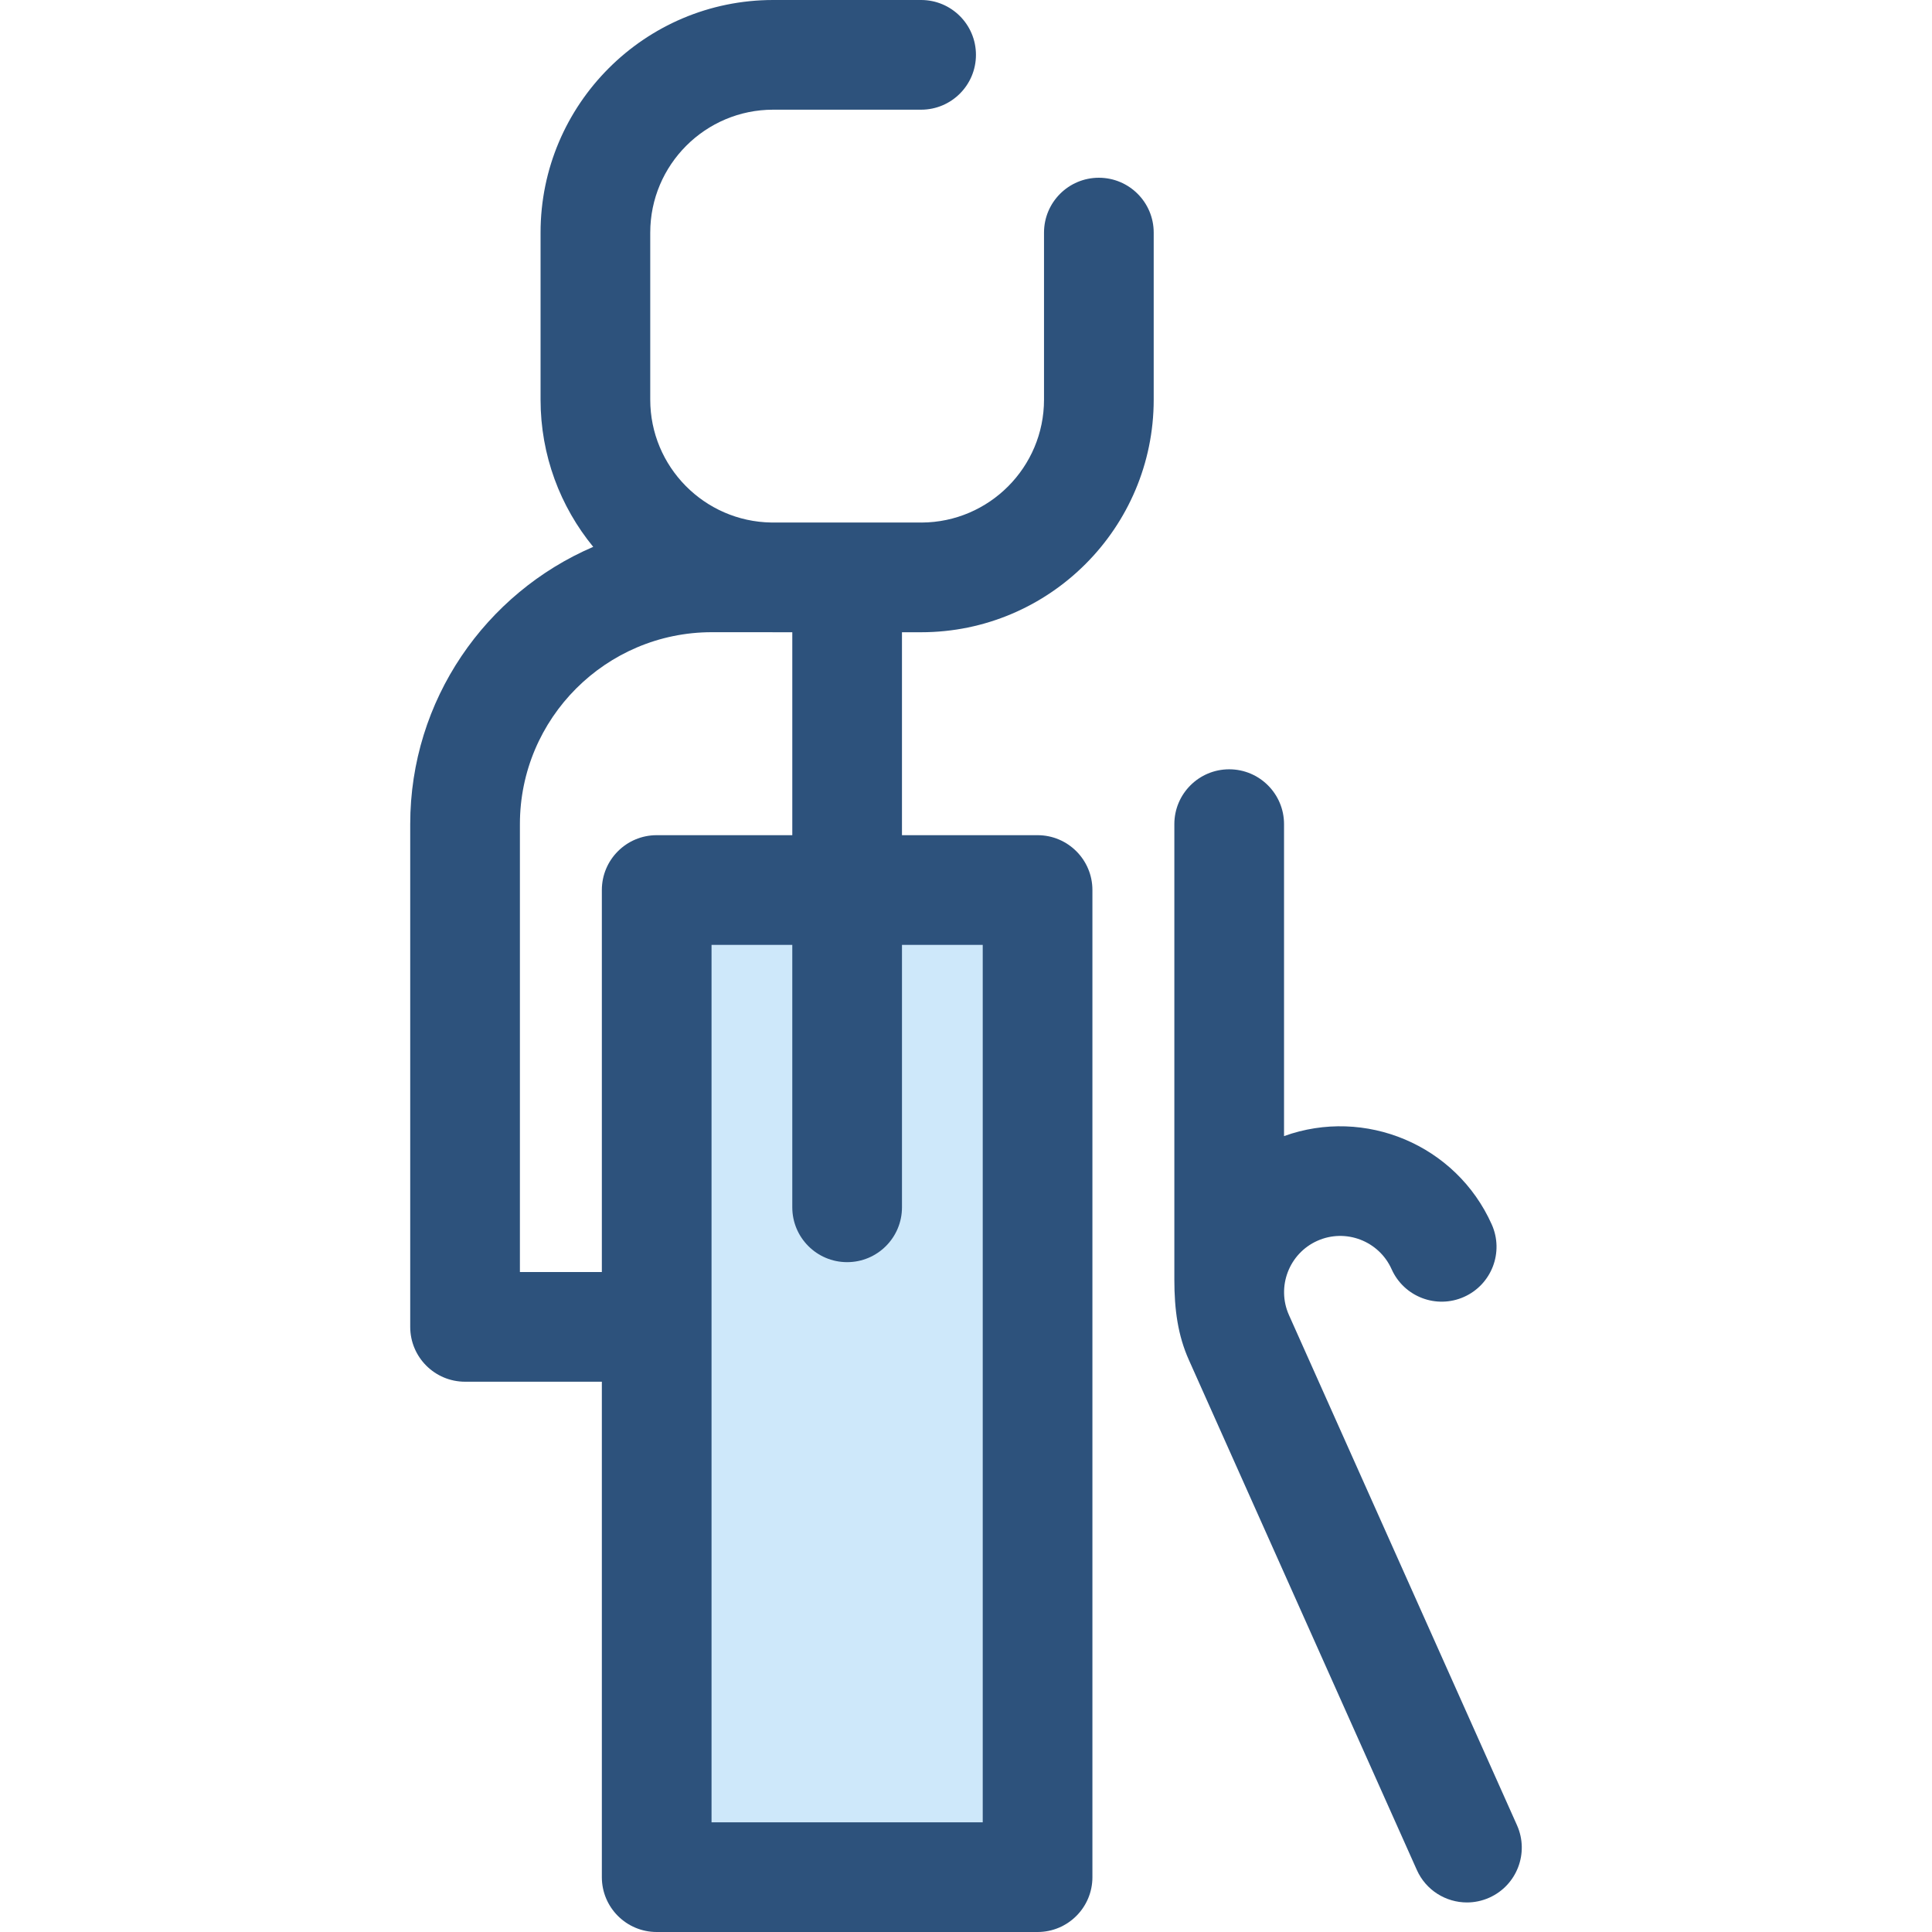
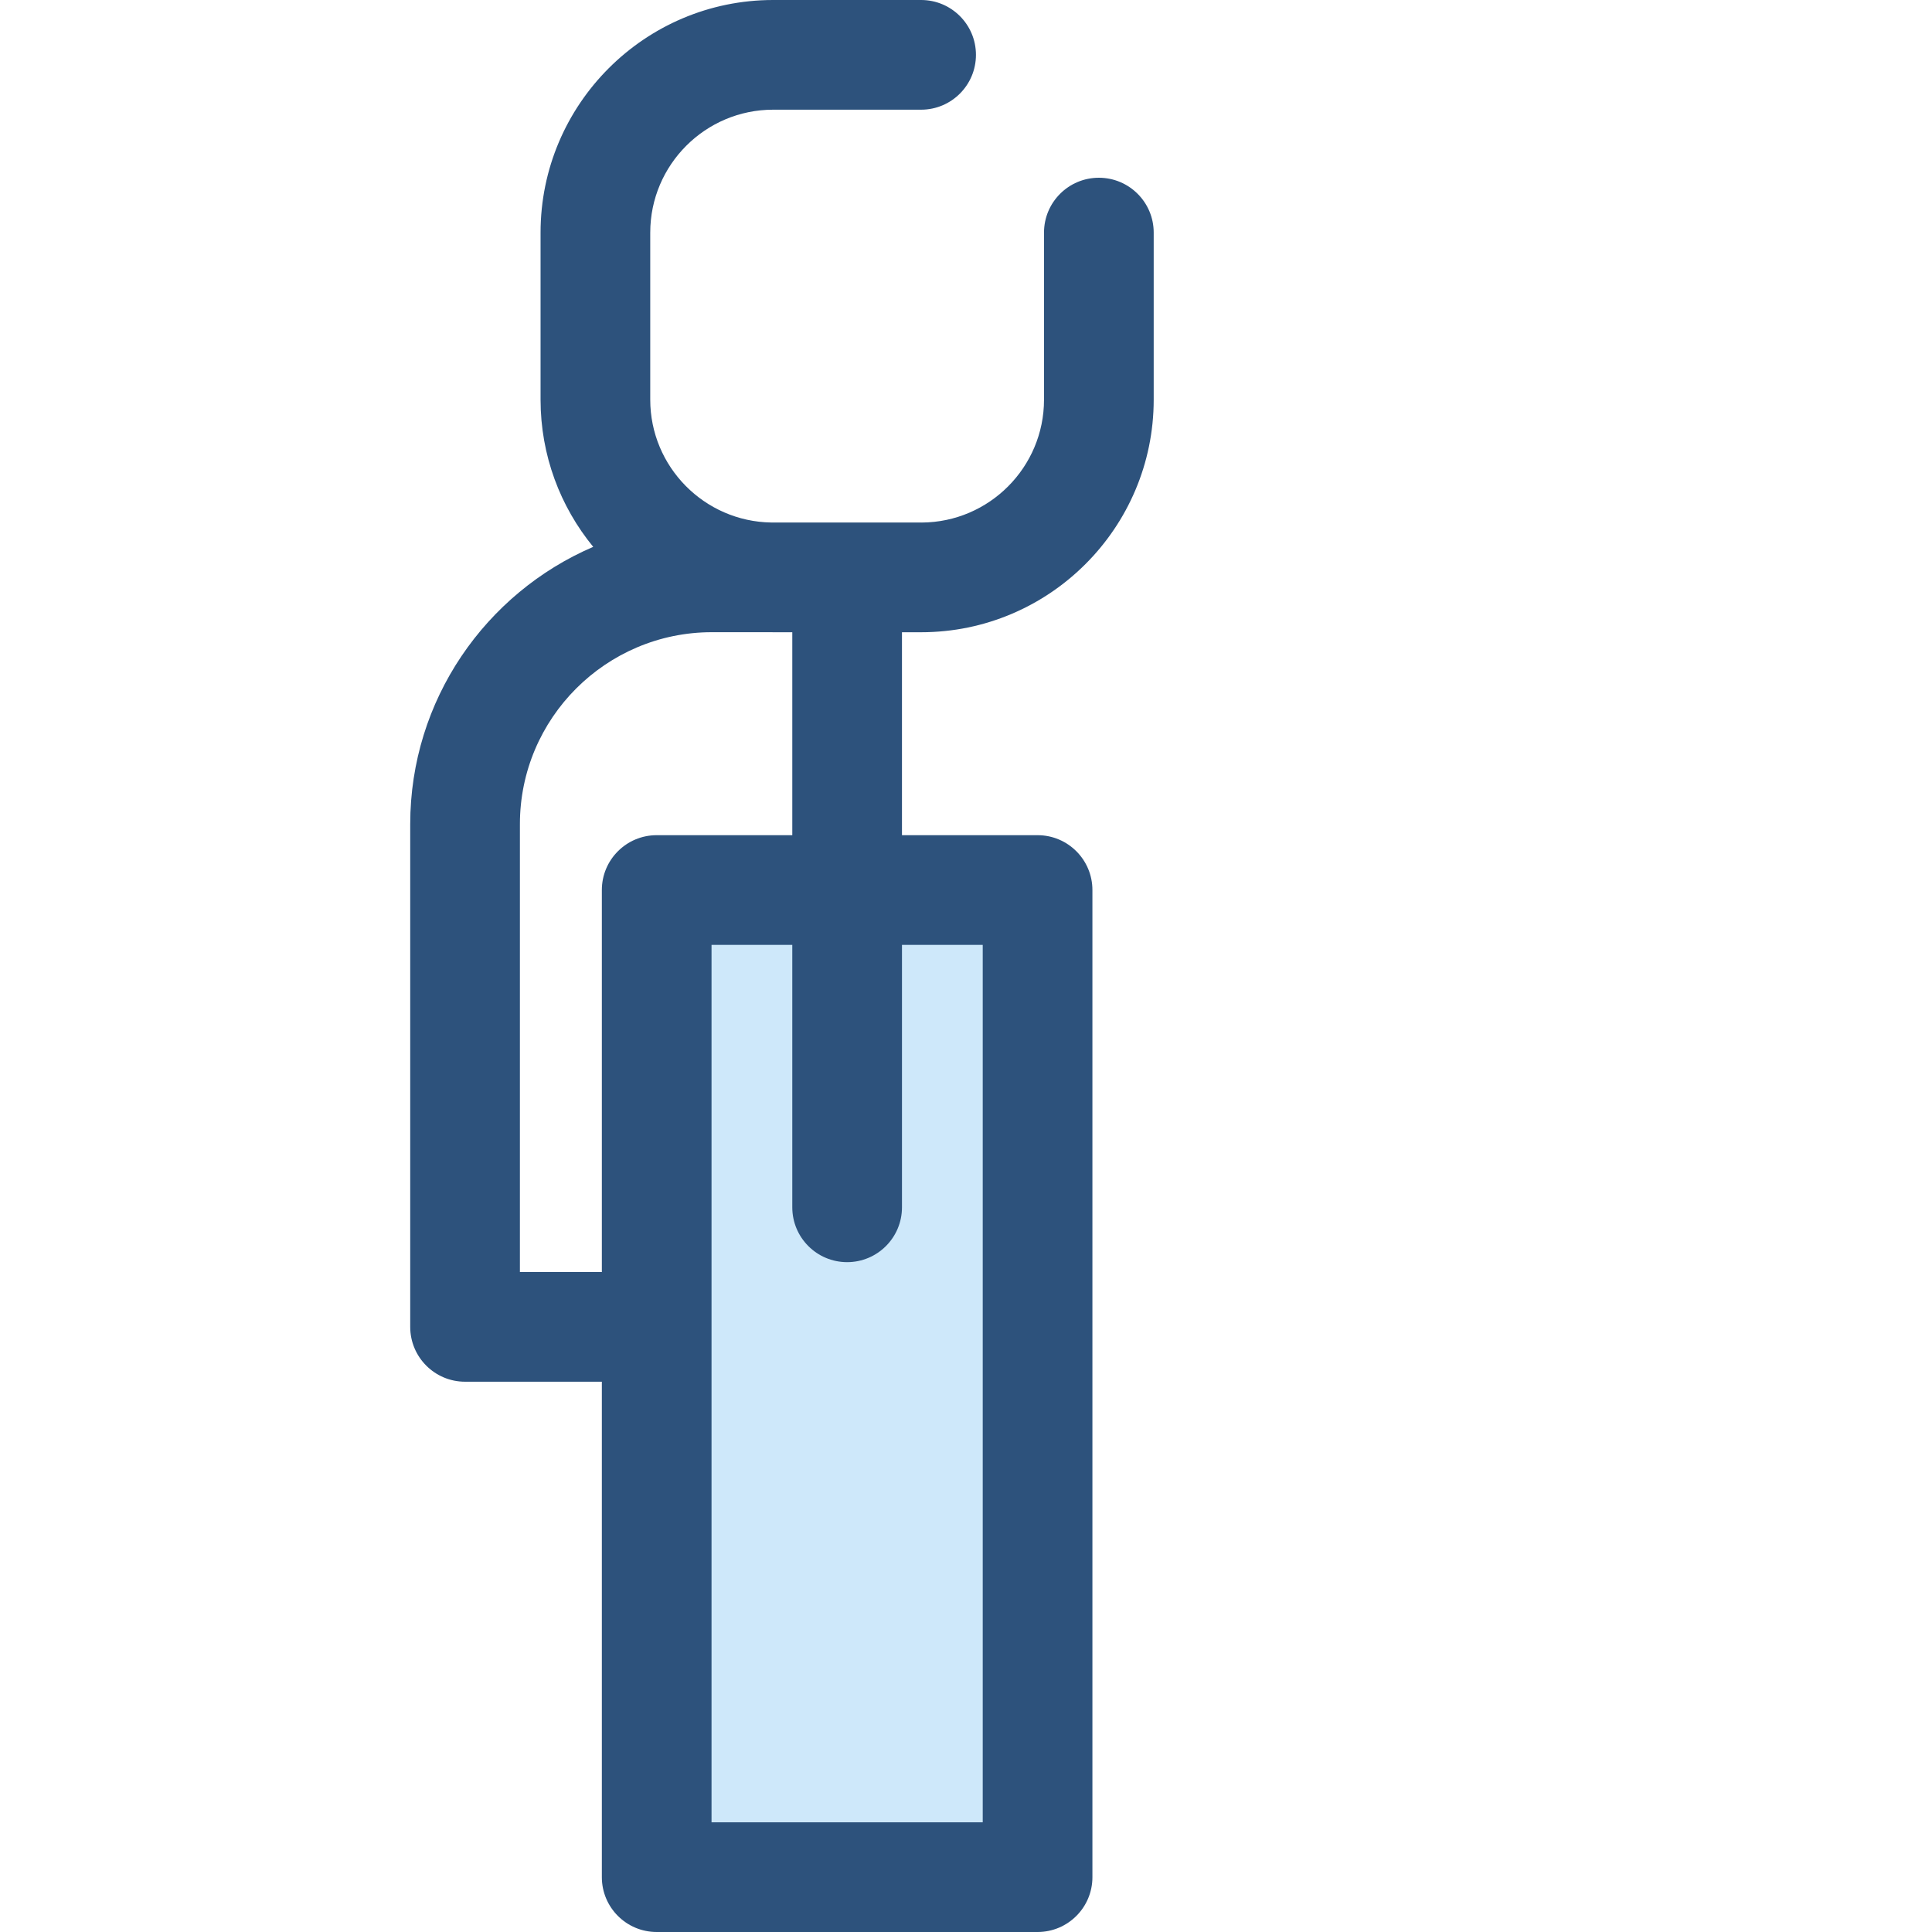
<svg xmlns="http://www.w3.org/2000/svg" version="1.1" id="Layer_1" viewBox="0 0 512 512" xml:space="preserve">
  <rect x="174.028" y="235.87" style="fill:#CEE8FA;" width="100.938" height="261.595" />
  <g>
    <path style="fill:#2D527C;" d="M244.103,167.551c33.987,0,61.64-27.651,61.64-61.64V61.64c0-8.027-6.507-14.534-14.534-14.534   s-14.534,6.507-14.534,14.534v44.273c0,17.907-14.525,32.48-32.412,32.567c-0.054,0-0.105-0.009-0.158-0.009h-39.686   c-17.741-0.256-32.097-14.759-32.097-32.559V61.64c0.001-17.961,14.612-32.572,32.572-32.572h39.209   c8.027,0,14.534-6.507,14.534-14.534S252.13,0,244.103,0h-39.209c-33.987,0-61.64,27.651-61.64,61.64v44.273   c0,14.79,5.239,28.377,13.955,39.01c-28.491,12.235-48.498,40.564-48.498,73.485v133.227c0,8.027,6.507,14.534,14.534,14.534h36.25   v131.297c0,8.027,6.507,14.534,14.534,14.534h100.938c8.027,0,14.534-6.507,14.534-14.534V235.867   c0-8.027-6.507-14.534-14.534-14.534h-35.935v-53.781h5.071V167.551z M260.434,250.401v232.533h-71.87V250.401h21.401v69.549   c0,8.027,6.507,14.534,14.534,14.534s14.534-6.507,14.534-14.534v-69.549H260.434z M209.965,221.333H174.03   c-8.027,0-14.534,6.507-14.534,14.534v101.234h-21.715V218.407c0-28.049,22.82-50.868,50.868-50.868h15.771   c0.158,0.001,0.315,0.012,0.475,0.012h5.071v53.783H209.965z" />
-     <path style="fill:#2D527C;" d="M402.019,483.703l-60.43-135.195c-3.352-7.499,0.023-16.327,7.521-19.68   c7.499-3.35,16.327,0.023,19.68,7.521c3.274,7.328,11.871,10.618,19.199,7.338c7.328-3.276,10.614-11.871,7.338-19.199   c-9.443-21.126-33.612-31.149-55.043-23.408v-82.673c0-8.027-6.507-14.534-14.534-14.534s-14.534,6.507-14.534,14.534v120.737   c0,7.934,0.945,14.761,3.834,21.224l60.43,135.195c2.414,5.402,7.719,8.607,13.277,8.607c1.981,0,3.997-0.407,5.923-1.269   C402.009,499.627,405.295,491.031,402.019,483.703z" />
  </g>
</svg>